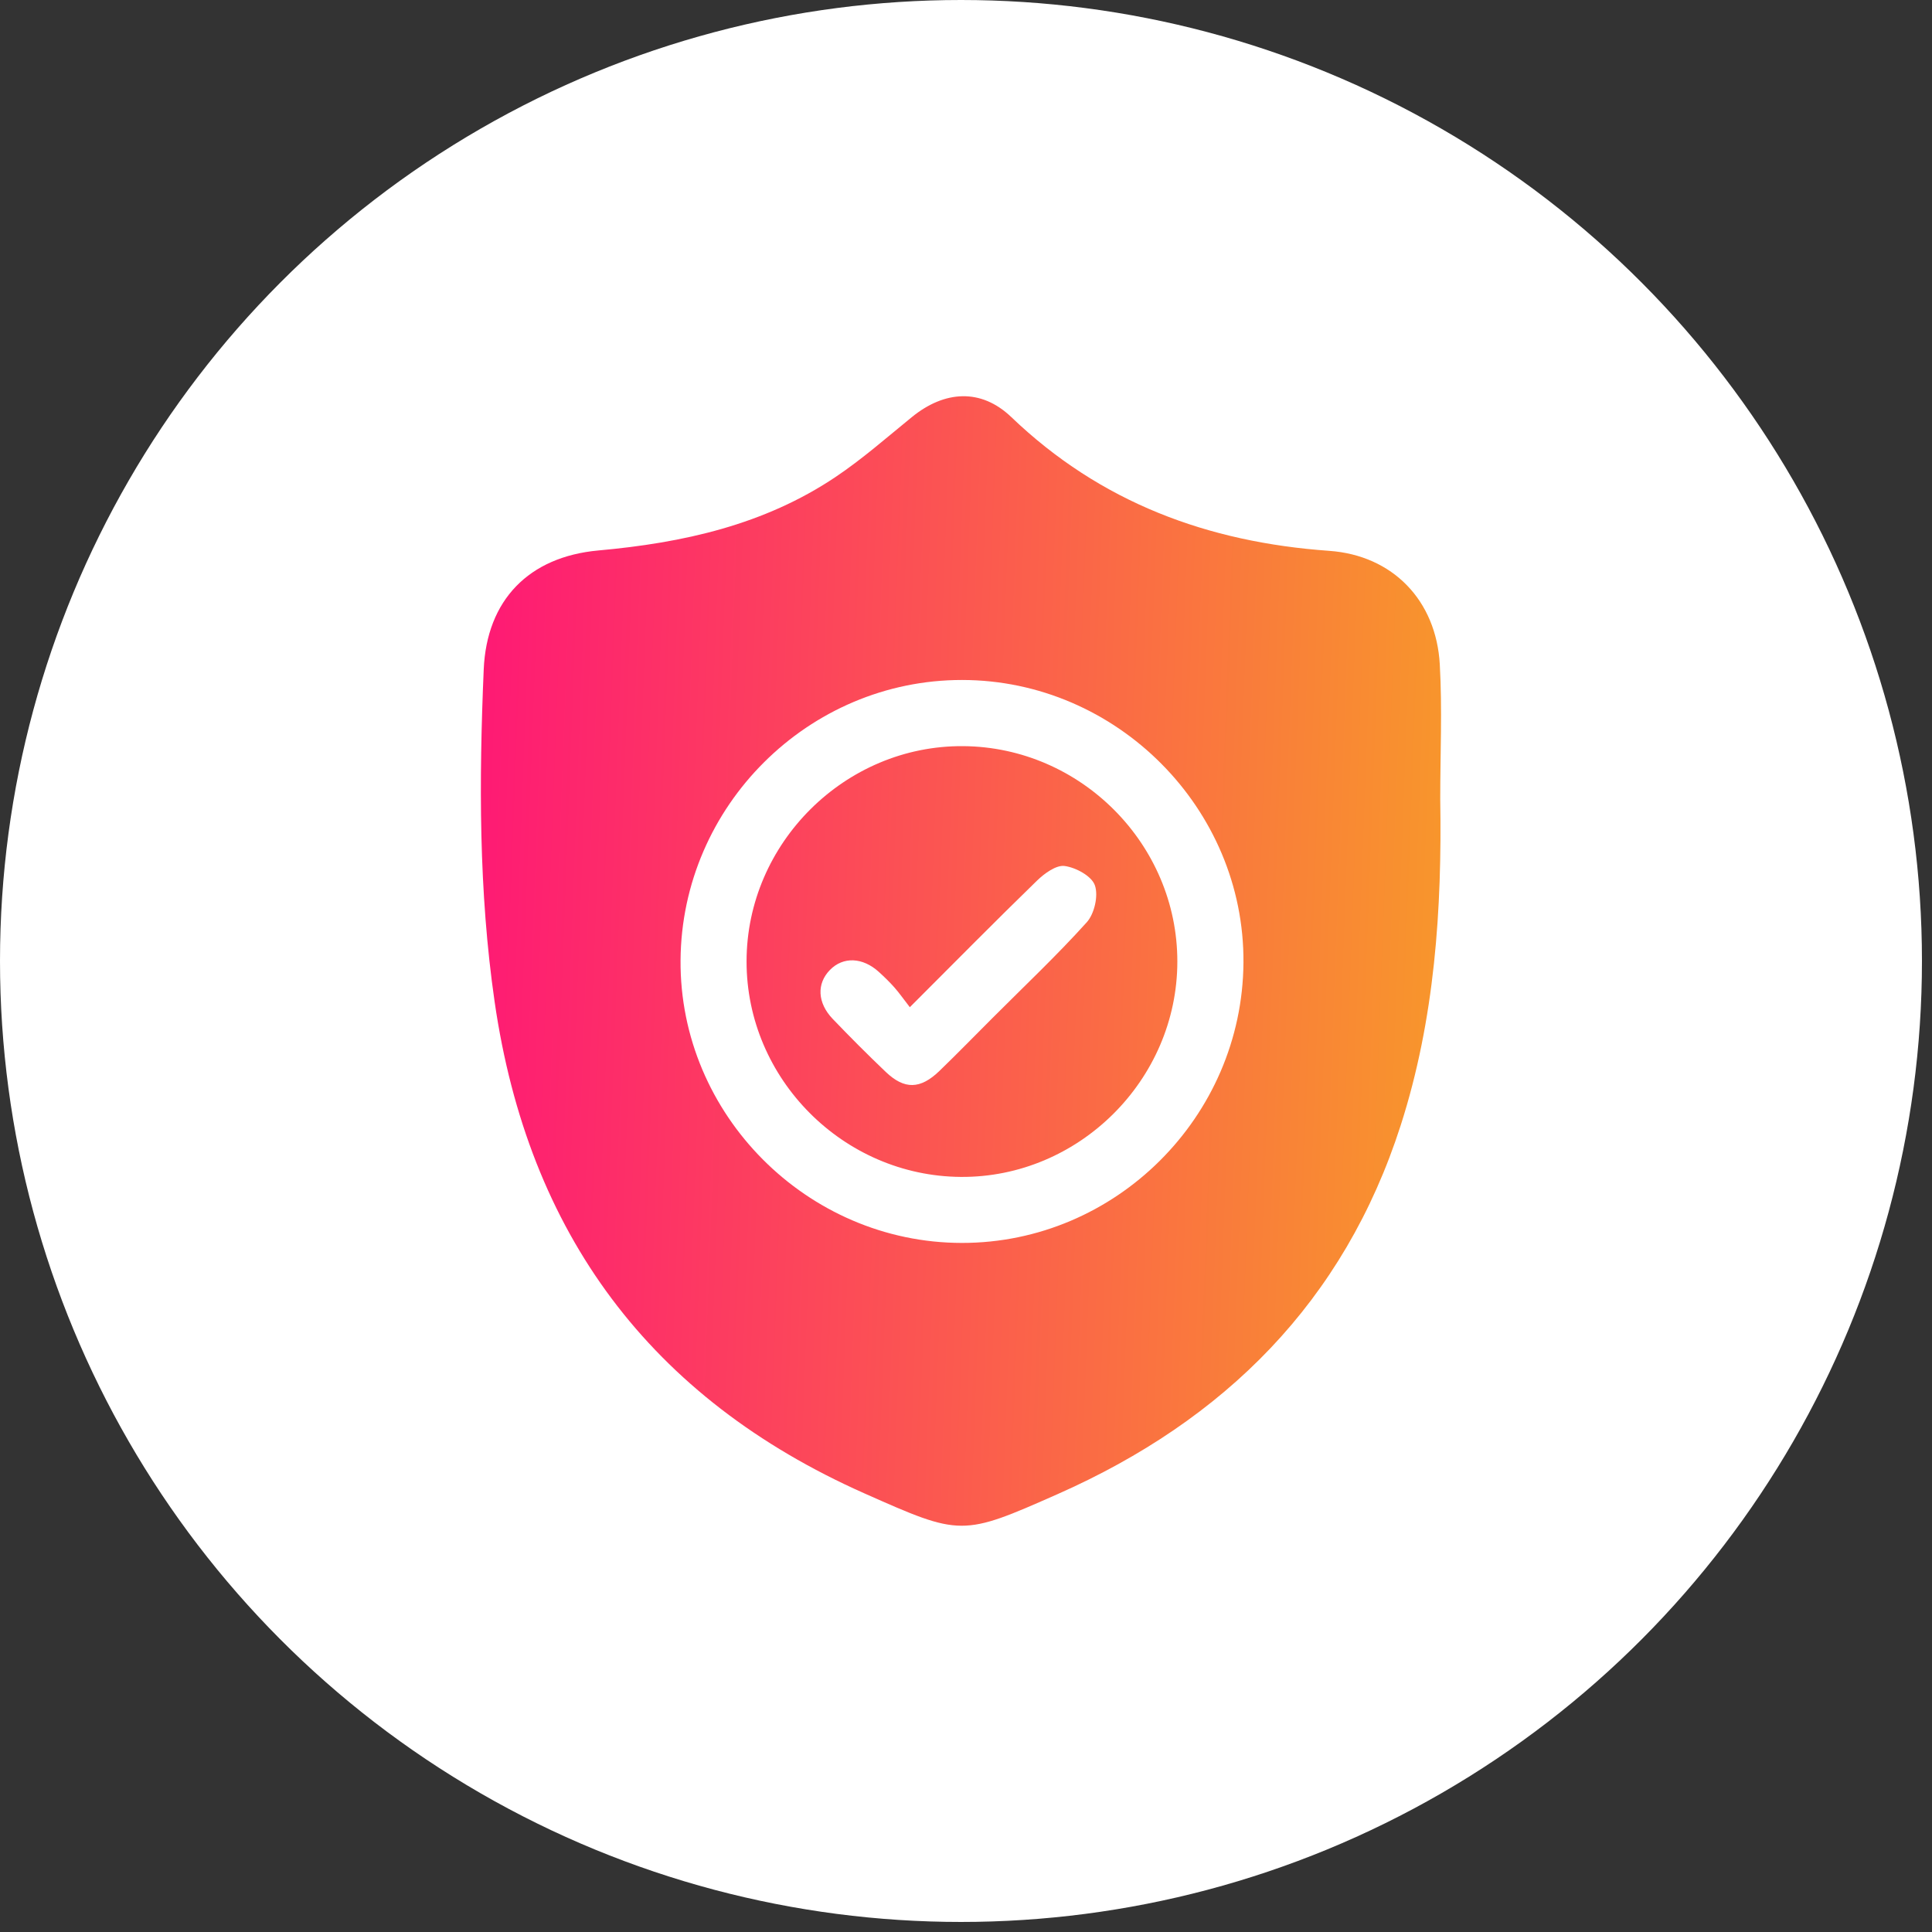
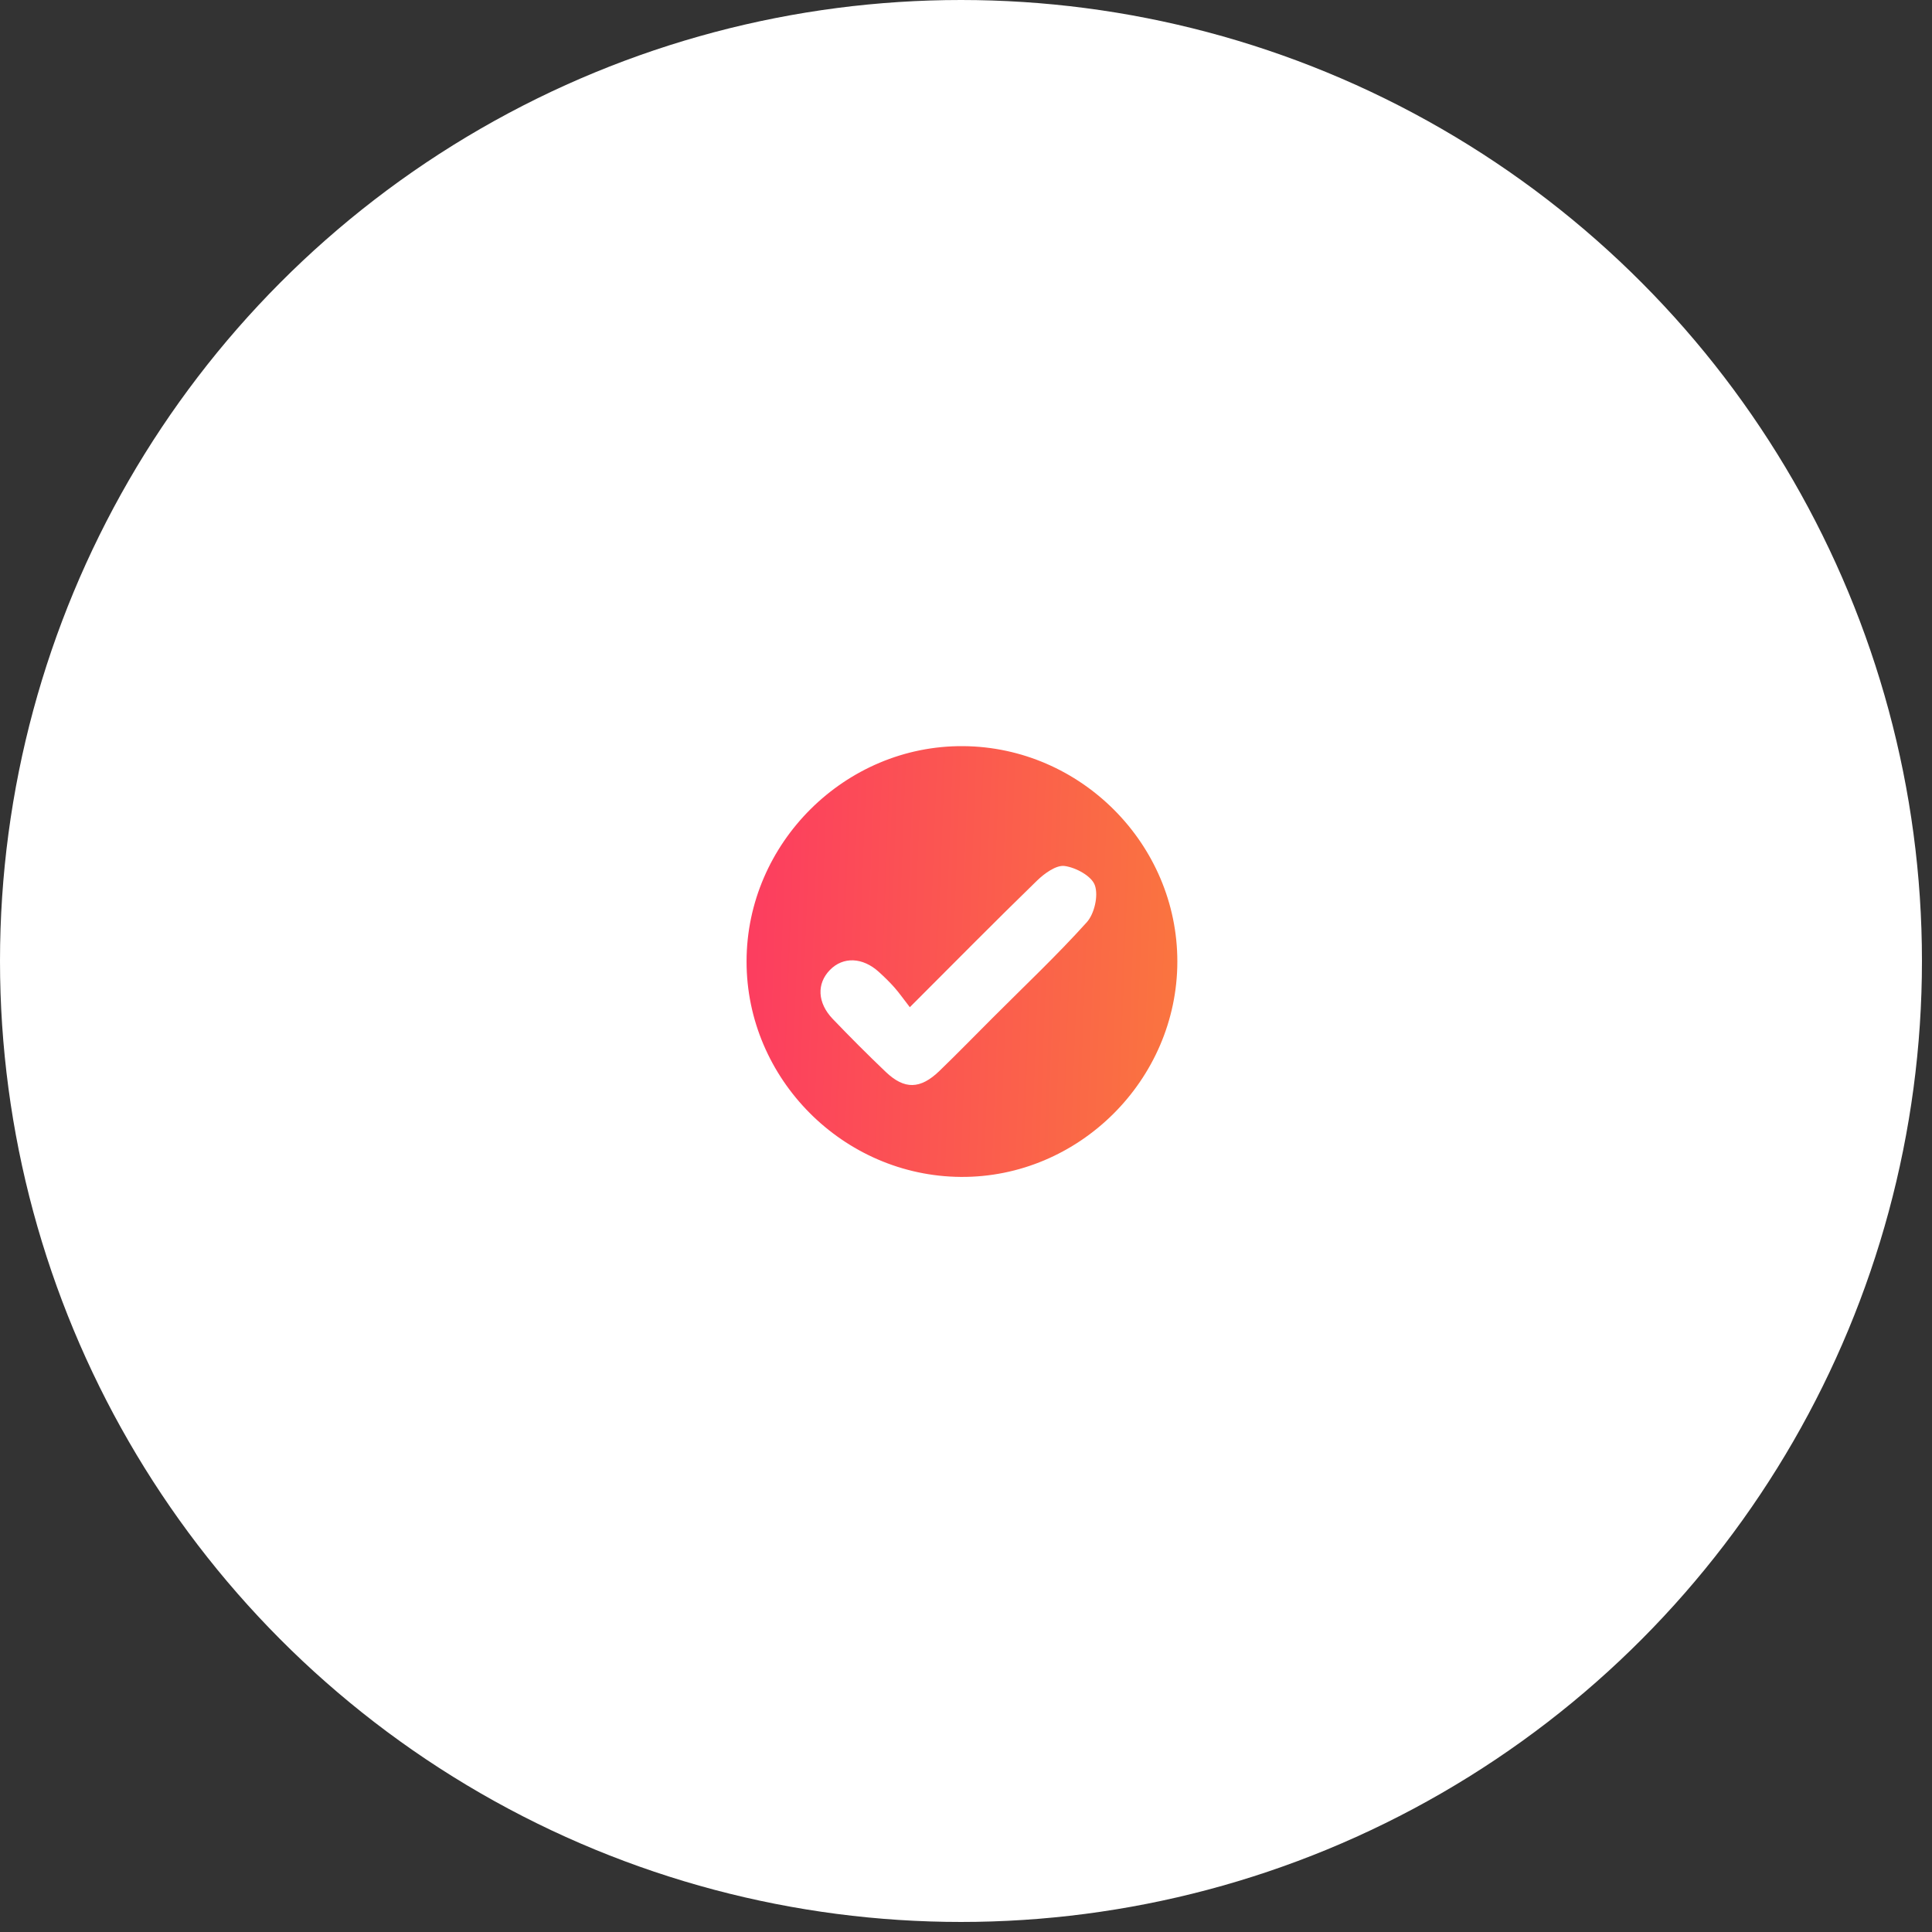
<svg xmlns="http://www.w3.org/2000/svg" width="95" height="95" viewBox="0 0 95 95" fill="none">
  <rect x="0" y="0" width="95" height="95" fill="#333333" stroke="none" />
  <circle cx="47.253" cy="47.253" r="47.253" fill="white" />
-   <path d="M70.819 39.28C70.908 44.714 70.552 50.112 68.876 55.332C66.089 64.004 60.217 69.833 52.013 73.465C47.301 75.551 47.255 75.543 42.515 73.437C31.969 68.753 25.969 60.647 24.321 49.255C23.536 43.828 23.553 38.376 23.785 32.922C23.93 29.506 26.006 27.377 29.426 27.067C33.581 26.692 37.569 25.813 41.086 23.454C42.4 22.573 43.599 21.517 44.829 20.516C46.444 19.197 48.24 19.084 49.73 20.511C54.115 24.712 59.389 26.663 65.361 27.086C68.479 27.308 70.619 29.521 70.797 32.666C70.921 34.865 70.819 37.075 70.819 39.28ZM47.294 61.117C54.854 61.124 61.086 54.922 61.143 47.338C61.199 39.761 54.913 33.442 47.31 33.436C39.752 33.429 33.518 39.633 33.464 47.215C33.407 54.798 39.687 61.111 47.294 61.117Z" fill="url(#paint0_linear_2020_11)" />
  <path d="M57.892 47.284C57.888 53.1 53.045 57.914 47.242 57.871C41.461 57.828 36.705 53.044 36.71 47.273C36.714 41.457 41.559 36.645 47.362 36.689C53.145 36.732 57.897 41.511 57.892 47.284ZM44.738 49.526C44.43 49.13 44.222 48.83 43.983 48.559C43.745 48.288 43.484 48.037 43.218 47.794C42.417 47.065 41.457 47.03 40.808 47.696C40.153 48.366 40.188 49.31 40.947 50.103C41.797 50.99 42.665 51.86 43.554 52.708C44.473 53.584 45.254 53.566 46.193 52.66C47.075 51.808 47.932 50.927 48.802 50.058C50.359 48.498 51.965 46.985 53.438 45.35C53.815 44.931 54.017 44.042 53.837 43.532C53.679 43.079 52.907 42.659 52.354 42.583C51.937 42.524 51.358 42.947 50.994 43.3C48.951 45.285 46.95 47.315 44.738 49.526Z" fill="url(#paint1_linear_2020_11)" />
  <defs>
    <linearGradient id="paint0_linear_2020_11" x1="23.645" y1="37.252" x2="72.289" y2="39.088" gradientUnits="userSpaceOnUse">
      <stop stop-color="#FE1A74" />
      <stop offset="1" stop-color="#F8992A" />
    </linearGradient>
    <linearGradient id="paint1_linear_2020_11" x1="23.645" y1="37.252" x2="72.289" y2="39.088" gradientUnits="userSpaceOnUse">
      <stop stop-color="#FE1A74" />
      <stop offset="1" stop-color="#F8992A" />
    </linearGradient>
  </defs>
</svg>